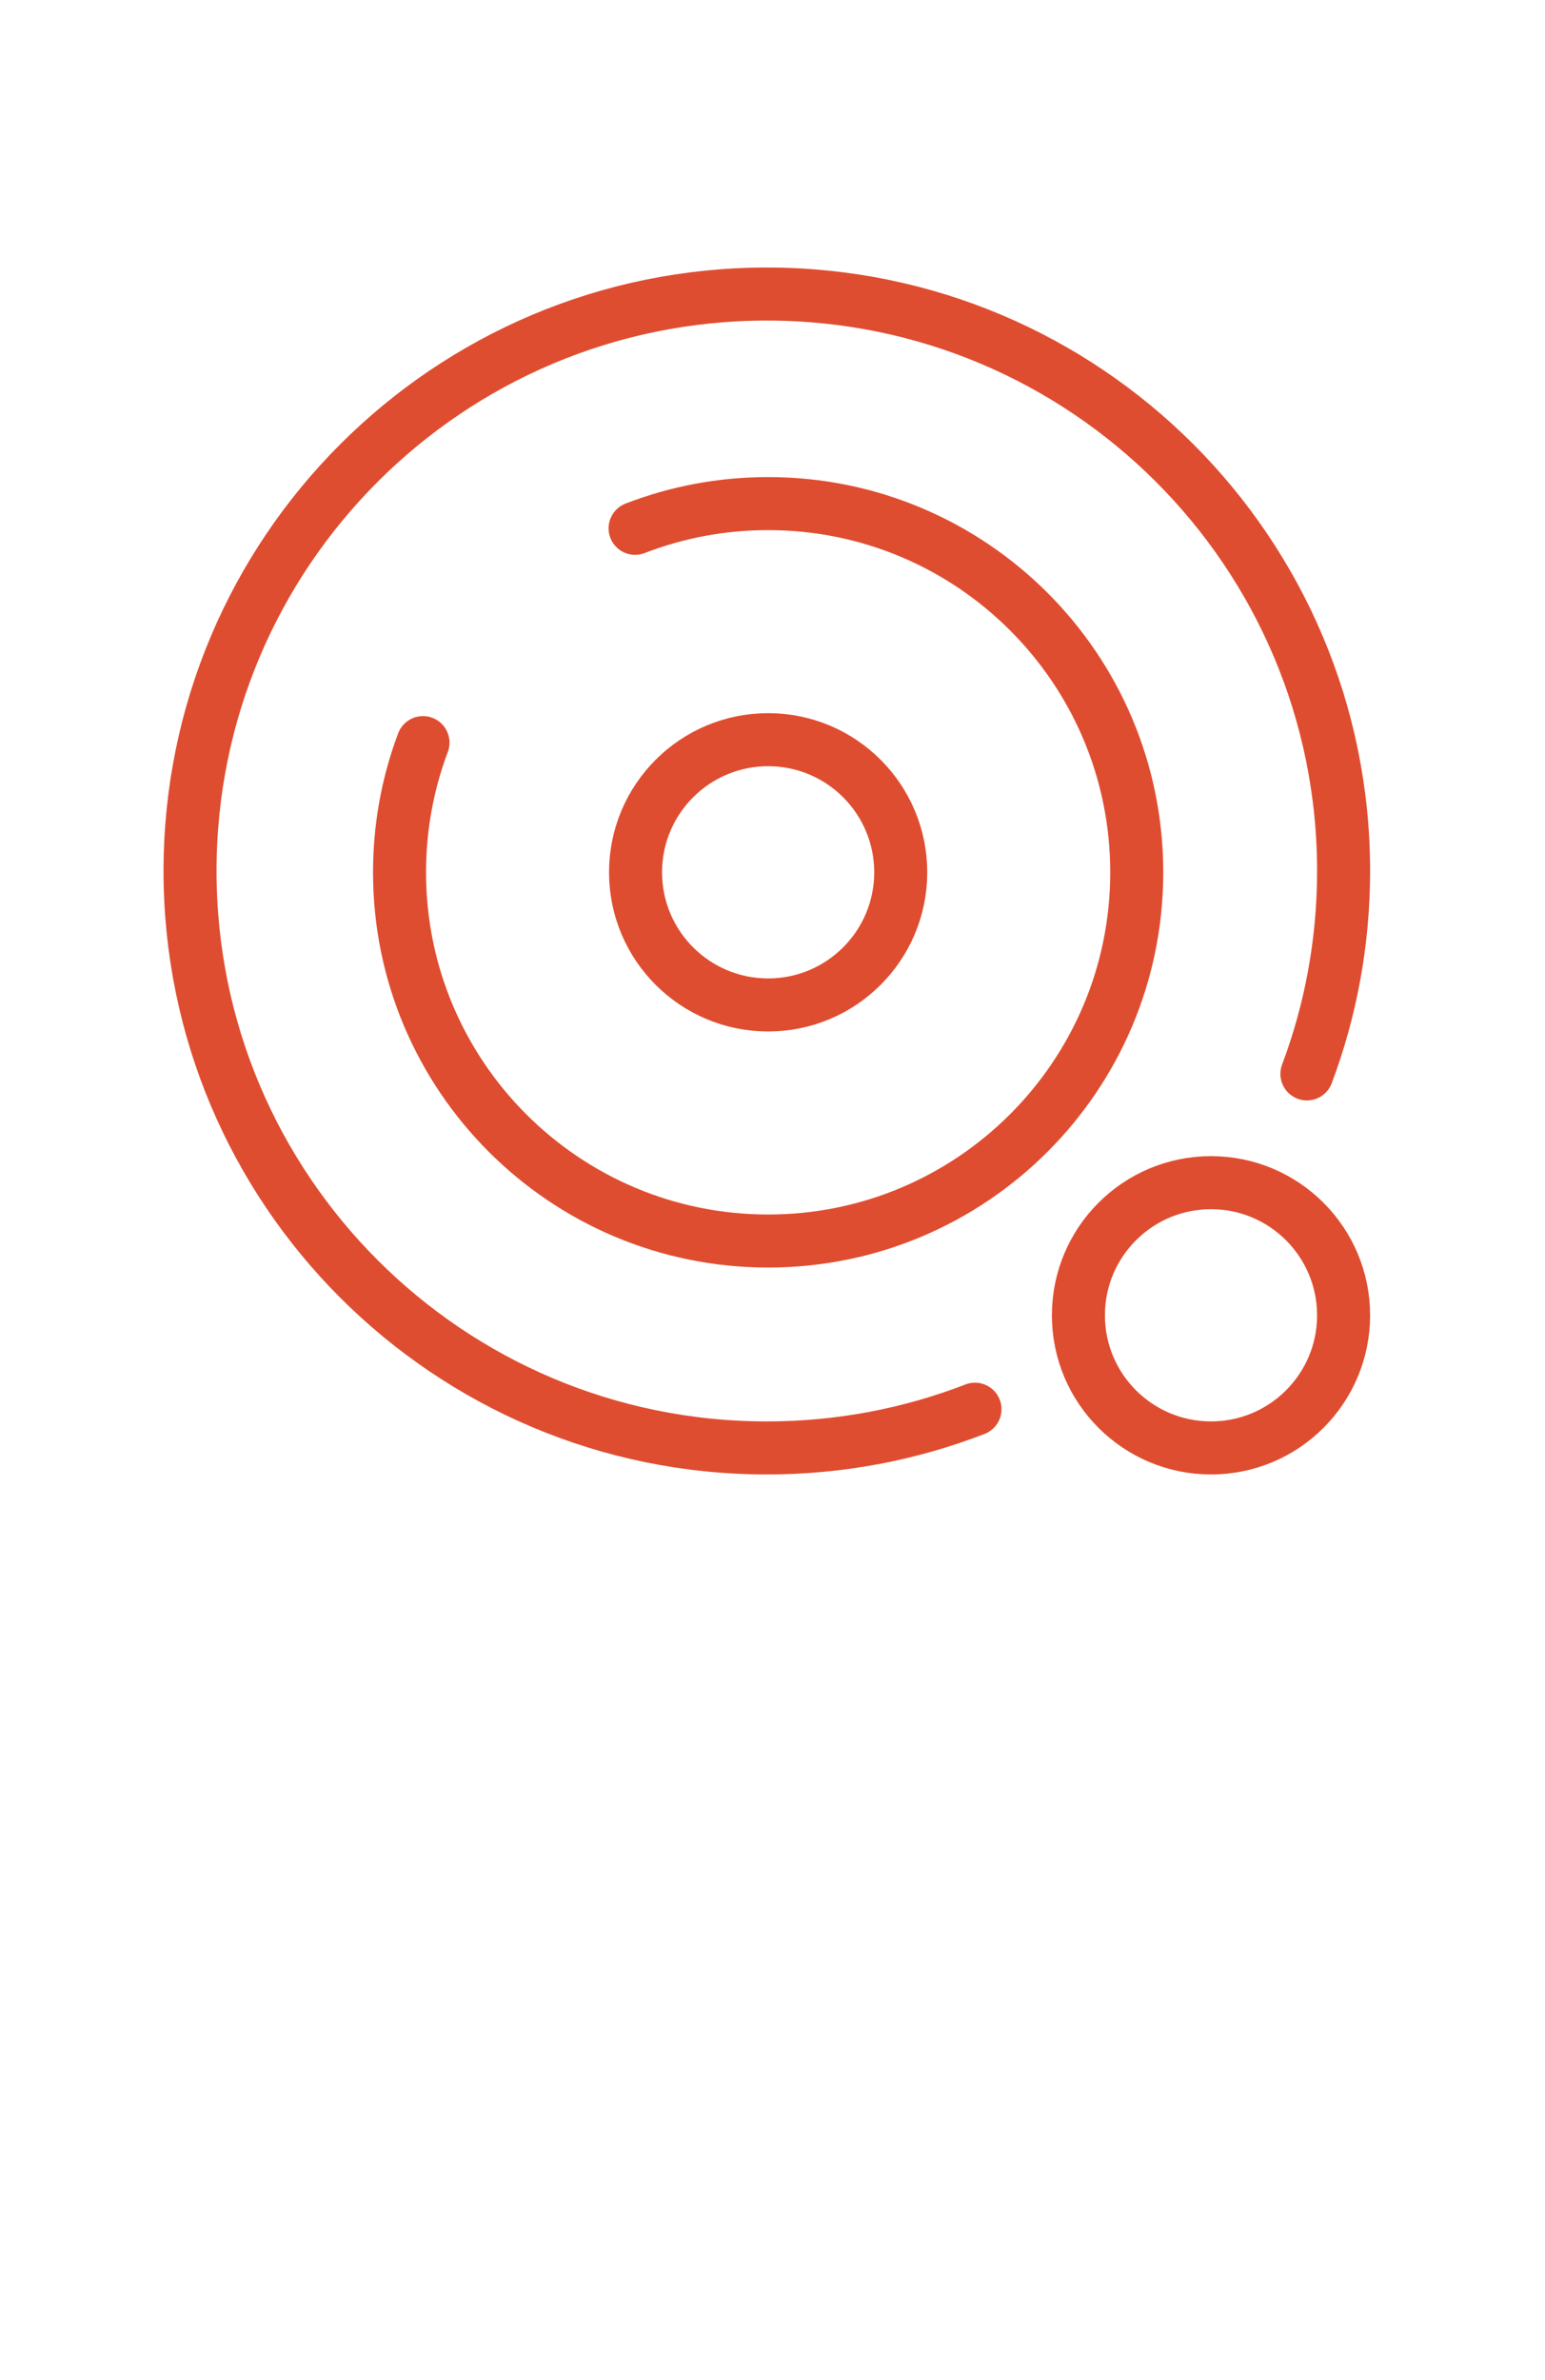
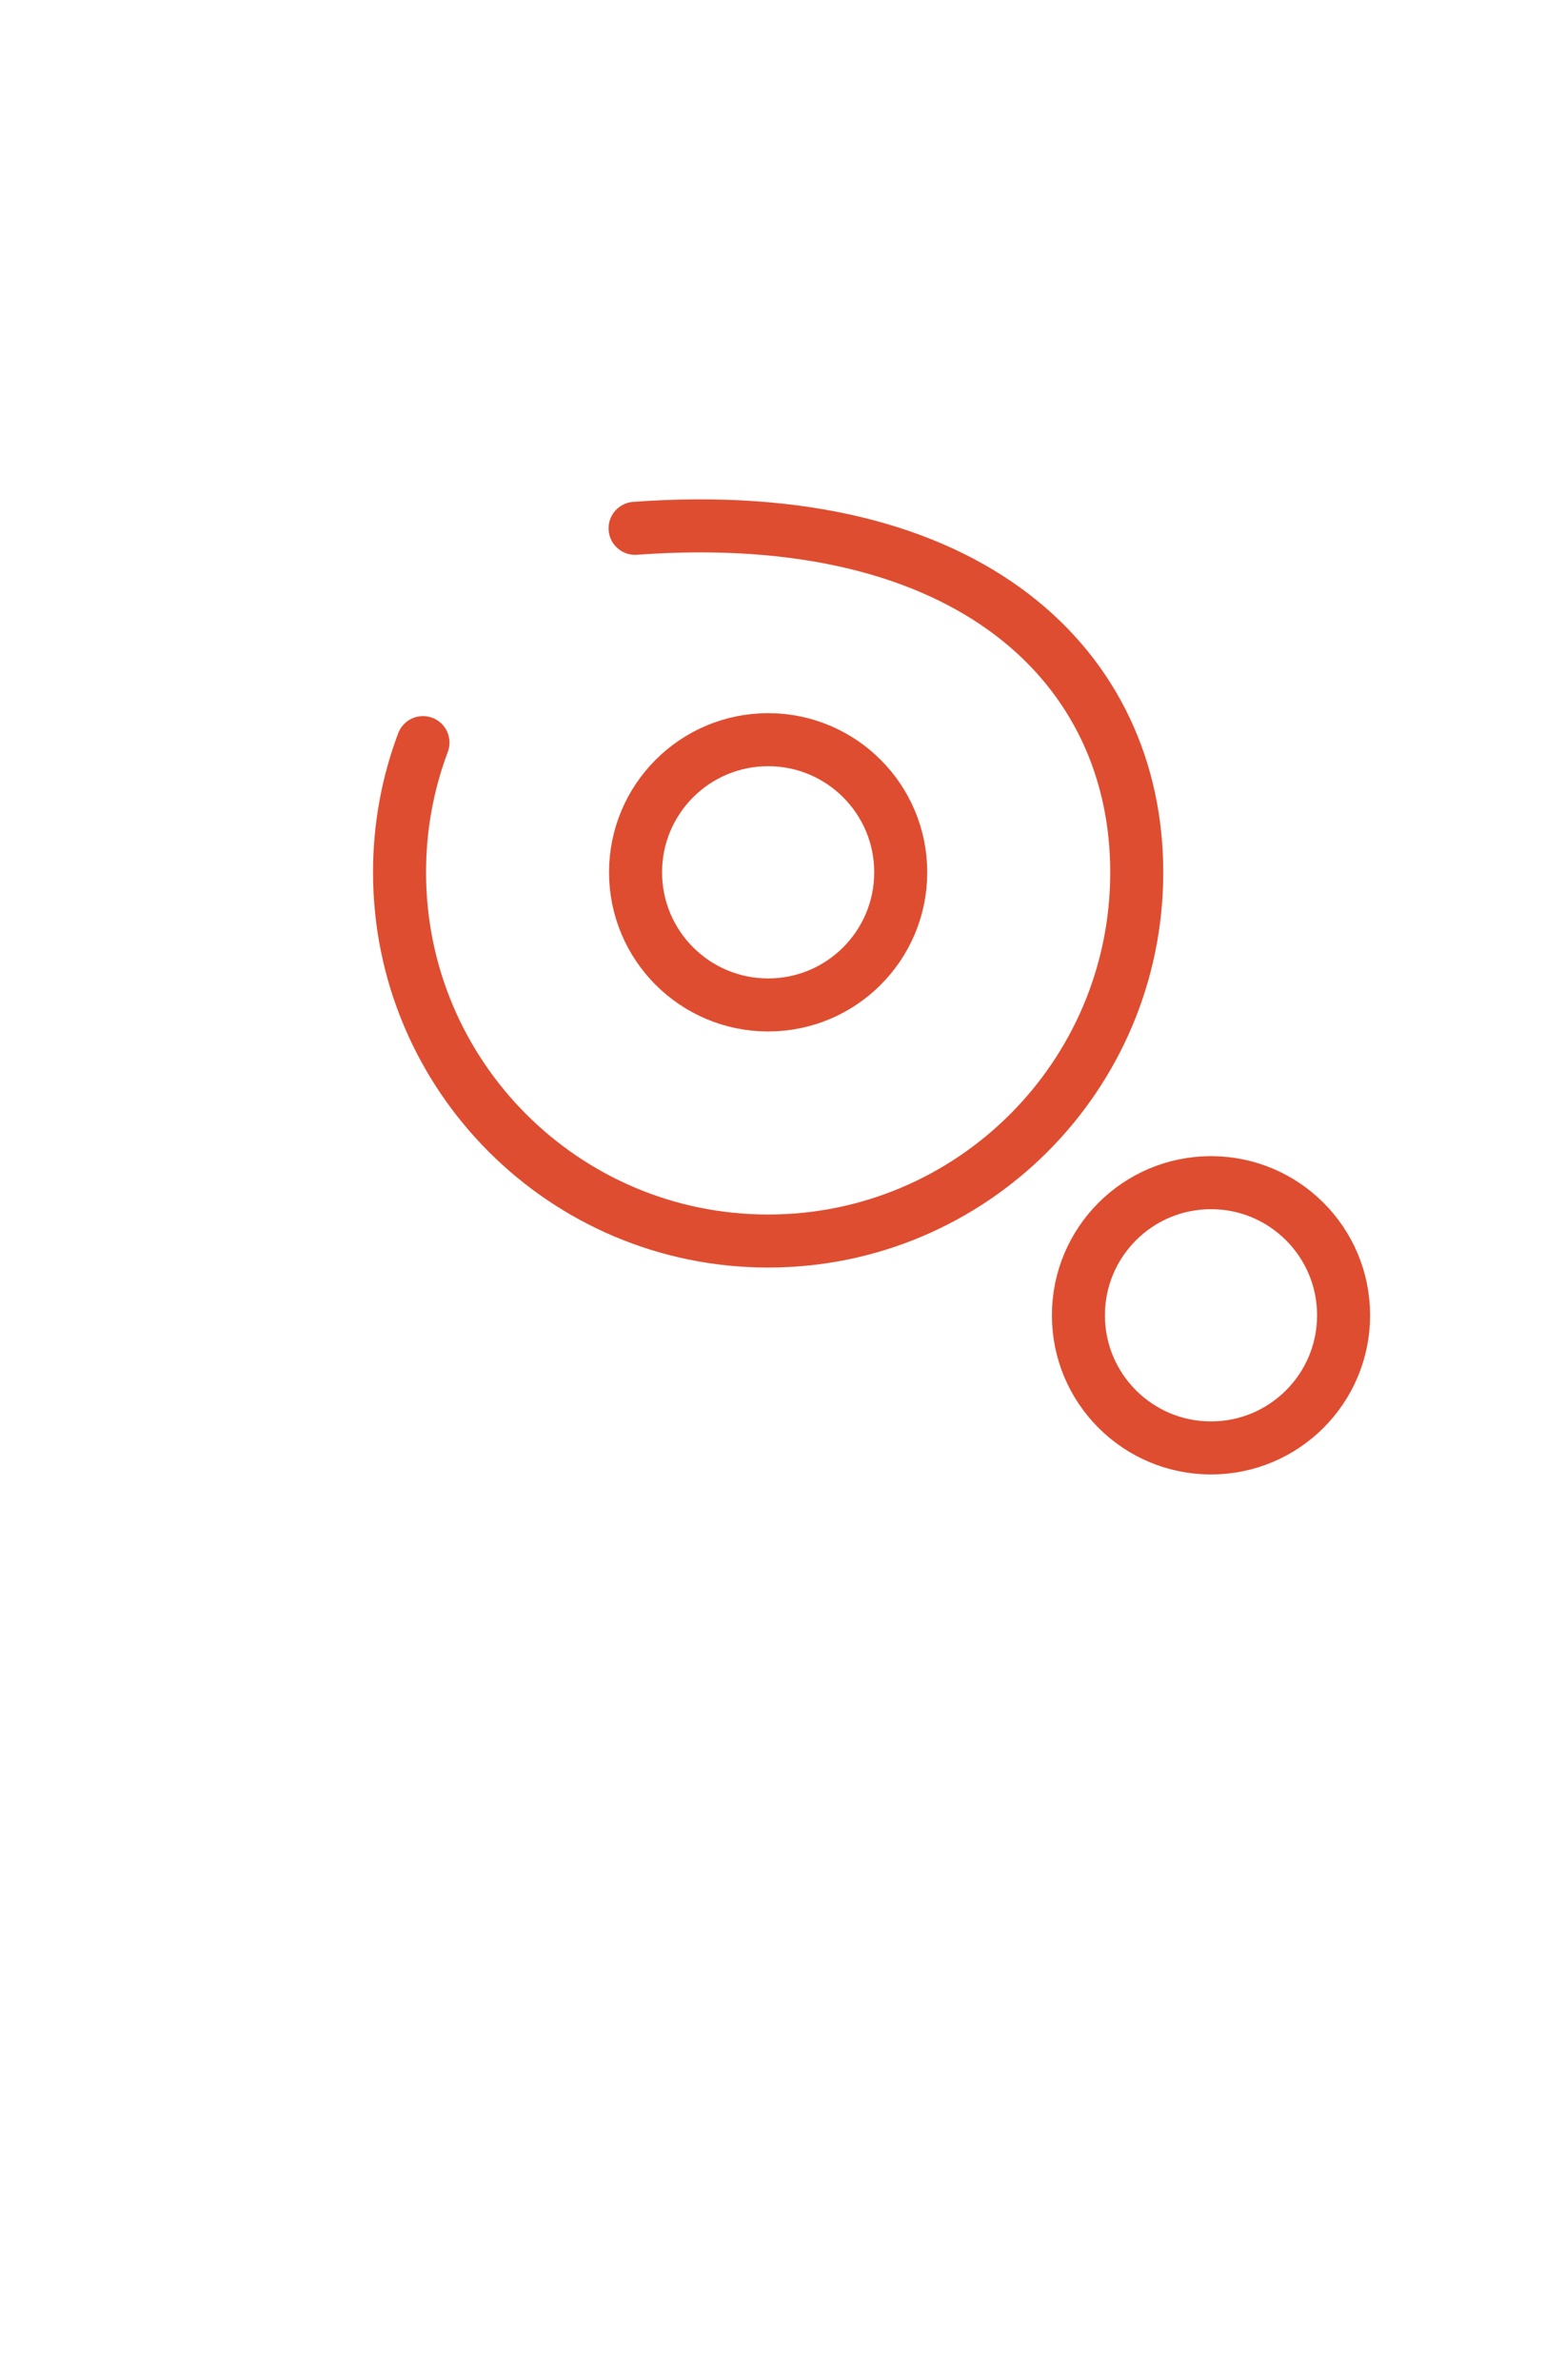
<svg xmlns="http://www.w3.org/2000/svg" width="50" height="77" viewBox="0 0 50 77" fill="none">
  <circle cx="24.859" cy="28.222" r="4.291" stroke="#DF4D30" stroke-width="1.716" stroke-linecap="round" />
  <circle cx="39.191" cy="42.554" r="4.291" stroke="#DF4D30" stroke-width="1.716" stroke-linecap="round" />
-   <path d="M31.553 45.592C29.463 46.401 27.191 46.845 24.816 46.845C14.507 46.845 6.15 38.488 6.15 28.179C6.15 17.87 14.507 9.513 24.816 9.513C35.125 9.513 43.482 17.87 43.482 28.179C43.482 30.489 43.062 32.702 42.295 34.744" stroke="#DF4D30" stroke-width="1.716" stroke-linecap="round" />
-   <path d="M20.553 17.093C21.889 16.576 23.341 16.293 24.859 16.293C31.447 16.293 36.788 21.634 36.788 28.222C36.788 34.81 31.447 40.151 24.859 40.151C18.271 40.151 12.93 34.81 12.93 28.222C12.93 26.745 13.198 25.331 13.689 24.026" stroke="#DF4D30" stroke-width="1.716" stroke-linecap="round" />
+   <path d="M20.553 17.093C31.447 16.293 36.788 21.634 36.788 28.222C36.788 34.81 31.447 40.151 24.859 40.151C18.271 40.151 12.93 34.81 12.93 28.222C12.93 26.745 13.198 25.331 13.689 24.026" stroke="#DF4D30" stroke-width="1.716" stroke-linecap="round" />
</svg>